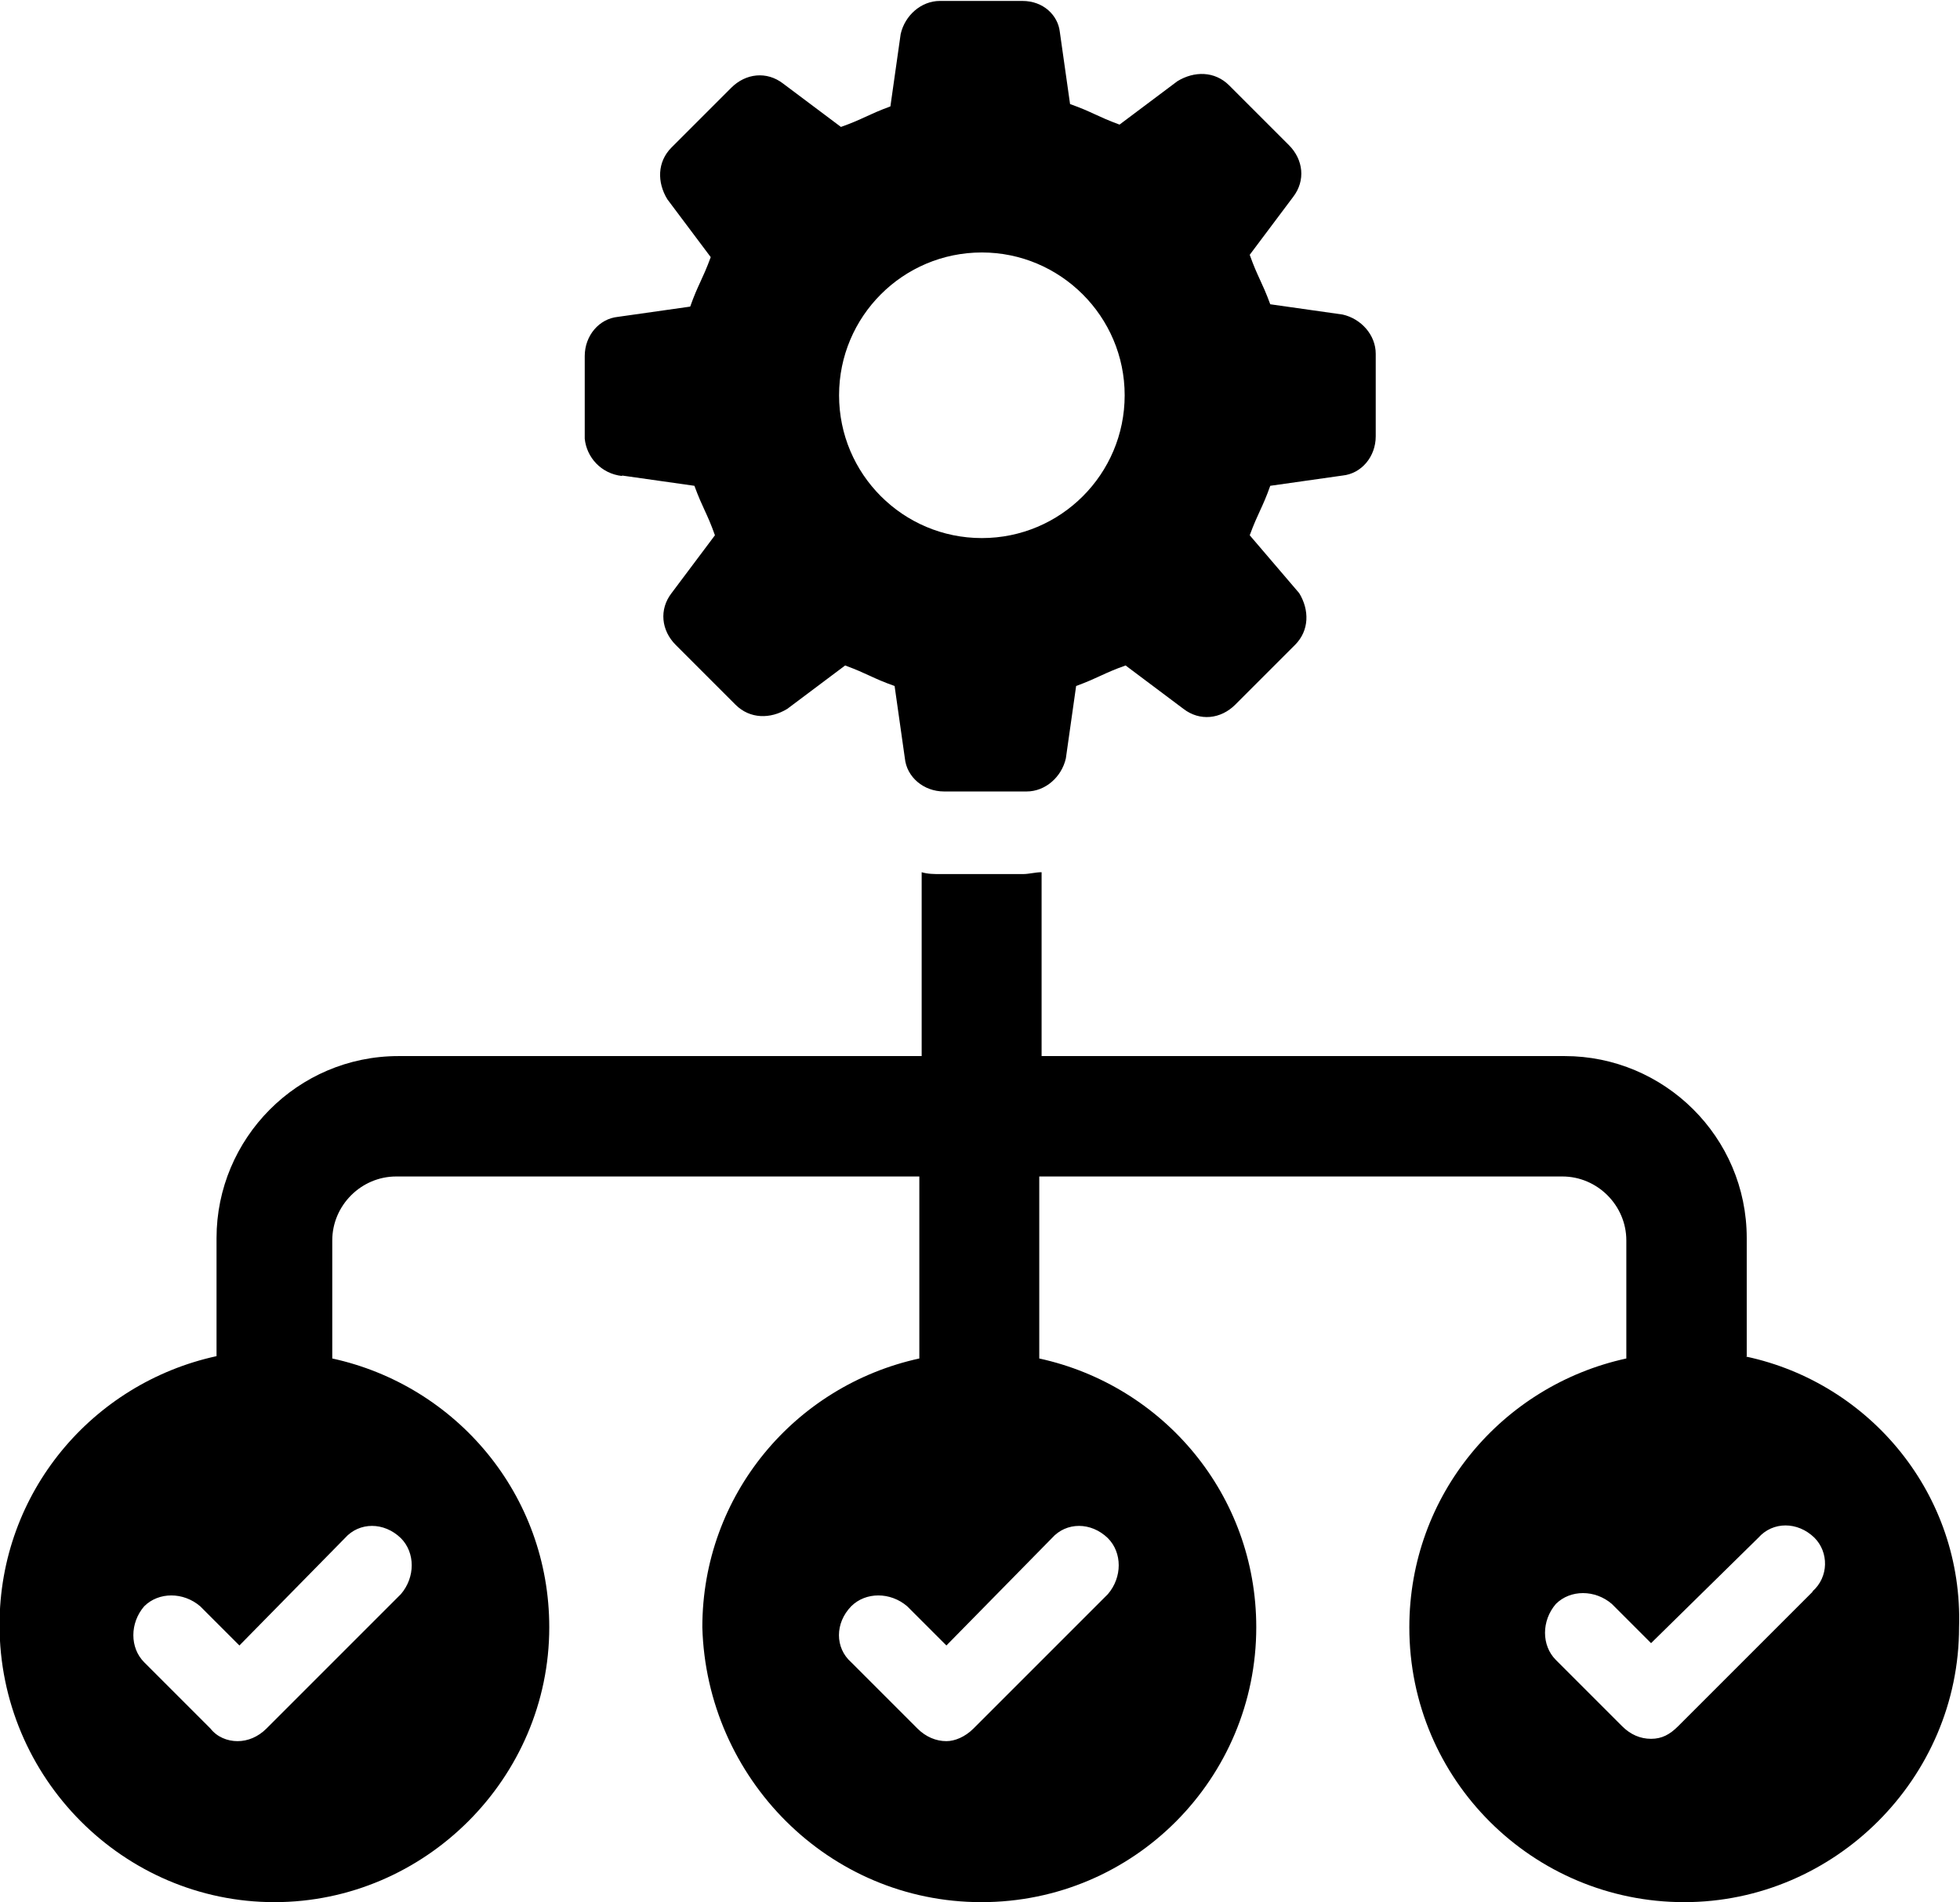
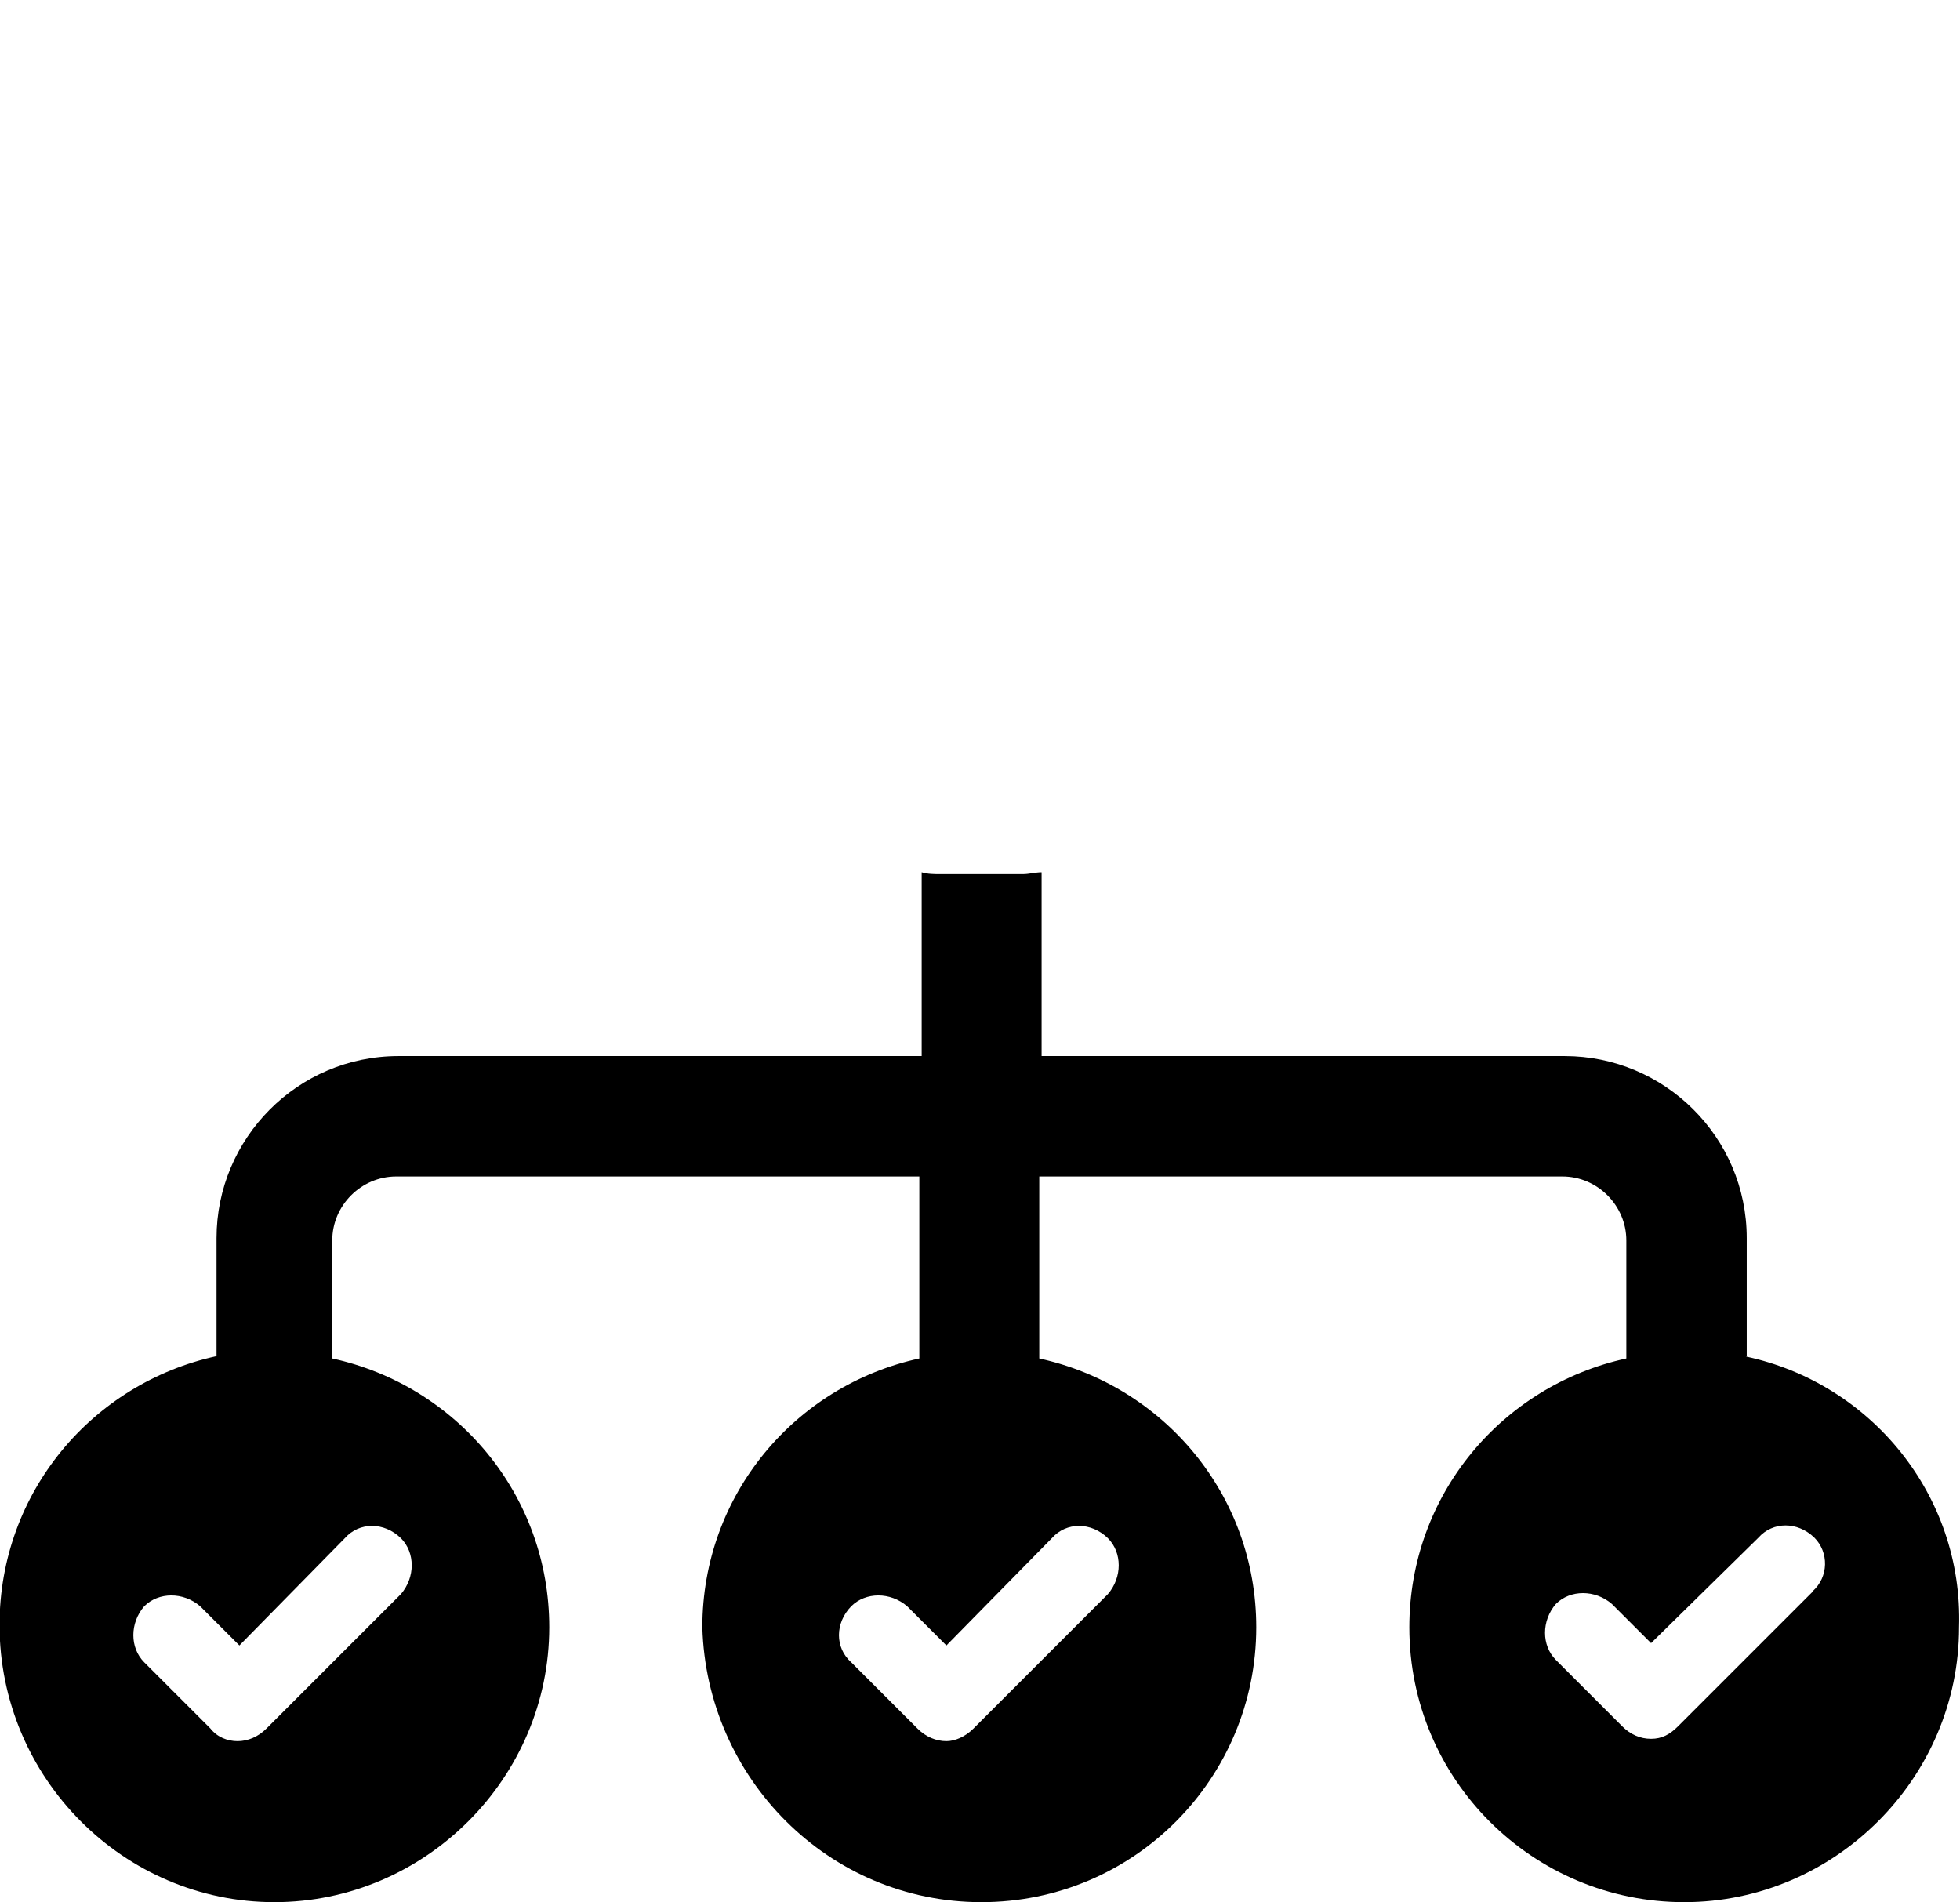
<svg xmlns="http://www.w3.org/2000/svg" id="Layer_2" data-name="Layer 2" viewBox="0 0 42 40.76">
  <g id="Layer_1-2" data-name="Layer 1">
    <g>
      <path d="m37.43,29.06v-2.53c0-2.17-1.77-3.9-3.9-3.9h-11.21v-3.94c-.13,0-.27.04-.4.04h-1.77c-.13,0-.27,0-.4-.04v3.94h-11.21c-2.17,0-3.9,1.77-3.9,3.9v2.53c-2.66.58-4.65,2.92-4.65,5.76,0,3.28,2.66,5.94,5.89,5.94s5.89-2.66,5.89-5.89c0-2.84-1.99-5.18-4.65-5.76v-2.53c0-.75.62-1.37,1.37-1.37h11.21v3.9c-2.66.58-4.65,2.92-4.65,5.76.09,3.23,2.7,5.89,5.98,5.89s5.89-2.66,5.89-5.89c0-2.84-1.99-5.18-4.65-5.76v-3.9h11.21c.75,0,1.37.62,1.37,1.37v2.53c-2.66.58-4.65,2.92-4.65,5.76,0,3.28,2.66,5.89,5.89,5.89s5.89-2.66,5.89-5.89c.09-2.84-1.9-5.23-4.56-5.8Zm-30.04,3.9c.31-.35.84-.35,1.2,0,.31.31.31.84,0,1.2l-2.88,2.88c-.18.18-.4.27-.62.27s-.44-.09-.58-.27l-1.42-1.42c-.31-.31-.31-.84,0-1.2.31-.31.84-.31,1.2,0l.84.84,2.26-2.3Zm15.15,0c.31-.35.84-.35,1.2,0,.31.31.31.84,0,1.2l-2.88,2.88c-.18.18-.4.27-.58.27-.22,0-.44-.09-.62-.27l-1.42-1.42c-.35-.31-.35-.84,0-1.2.31-.31.84-.31,1.2,0l.84.84,2.26-2.3Zm16.3,1.15l-2.88,2.88c-.18.18-.35.27-.58.27s-.44-.09-.62-.27l-1.42-1.42c-.31-.31-.31-.84,0-1.2.31-.31.84-.31,1.2,0l.84.84,2.3-2.26c.31-.35.84-.35,1.2,0,.31.31.31.84-.04,1.15Z" />
-       <path d="m13.33,10.19l1.55.22c.18.49.27.58.44,1.06l-.93,1.24c-.27.35-.22.8.09,1.11l1.28,1.28c.31.31.75.31,1.11.09l1.24-.93c.49.18.58.27,1.06.44l.22,1.55c.04.4.4.71.84.71h1.77c.4,0,.75-.31.84-.71l.22-1.55c.49-.18.58-.27,1.06-.44l1.24.93c.35.27.8.22,1.11-.09l1.28-1.28c.31-.31.31-.75.09-1.11l-1.06-1.24c.18-.49.27-.58.44-1.06l1.55-.22c.4-.04.71-.4.71-.84v-1.77c0-.4-.31-.75-.71-.84l-1.55-.22c-.18-.49-.27-.58-.44-1.06l.93-1.24c.27-.35.22-.8-.09-1.11l-1.28-1.28c-.31-.31-.75-.31-1.11-.09l-1.24.93c-.49-.18-.58-.27-1.06-.44l-.22-1.55c-.04-.35-.35-.66-.8-.66h-1.77c-.4,0-.75.31-.84.71l-.22,1.55c-.49.18-.58.27-1.06.44l-1.24-.93c-.35-.27-.8-.22-1.11.09l-1.28,1.28c-.31.31-.31.75-.09,1.11l.93,1.24c-.18.49-.27.58-.44,1.06l-1.55.22c-.4.04-.71.4-.71.84v1.77c.04.4.35.75.8.8Zm7.71-4.78c1.68,0,3.06,1.37,3.06,3.06s-1.37,3.06-3.06,3.06-3.06-1.37-3.06-3.06,1.37-3.06,3.06-3.06Z" />
    </g>
  </g>
</svg>